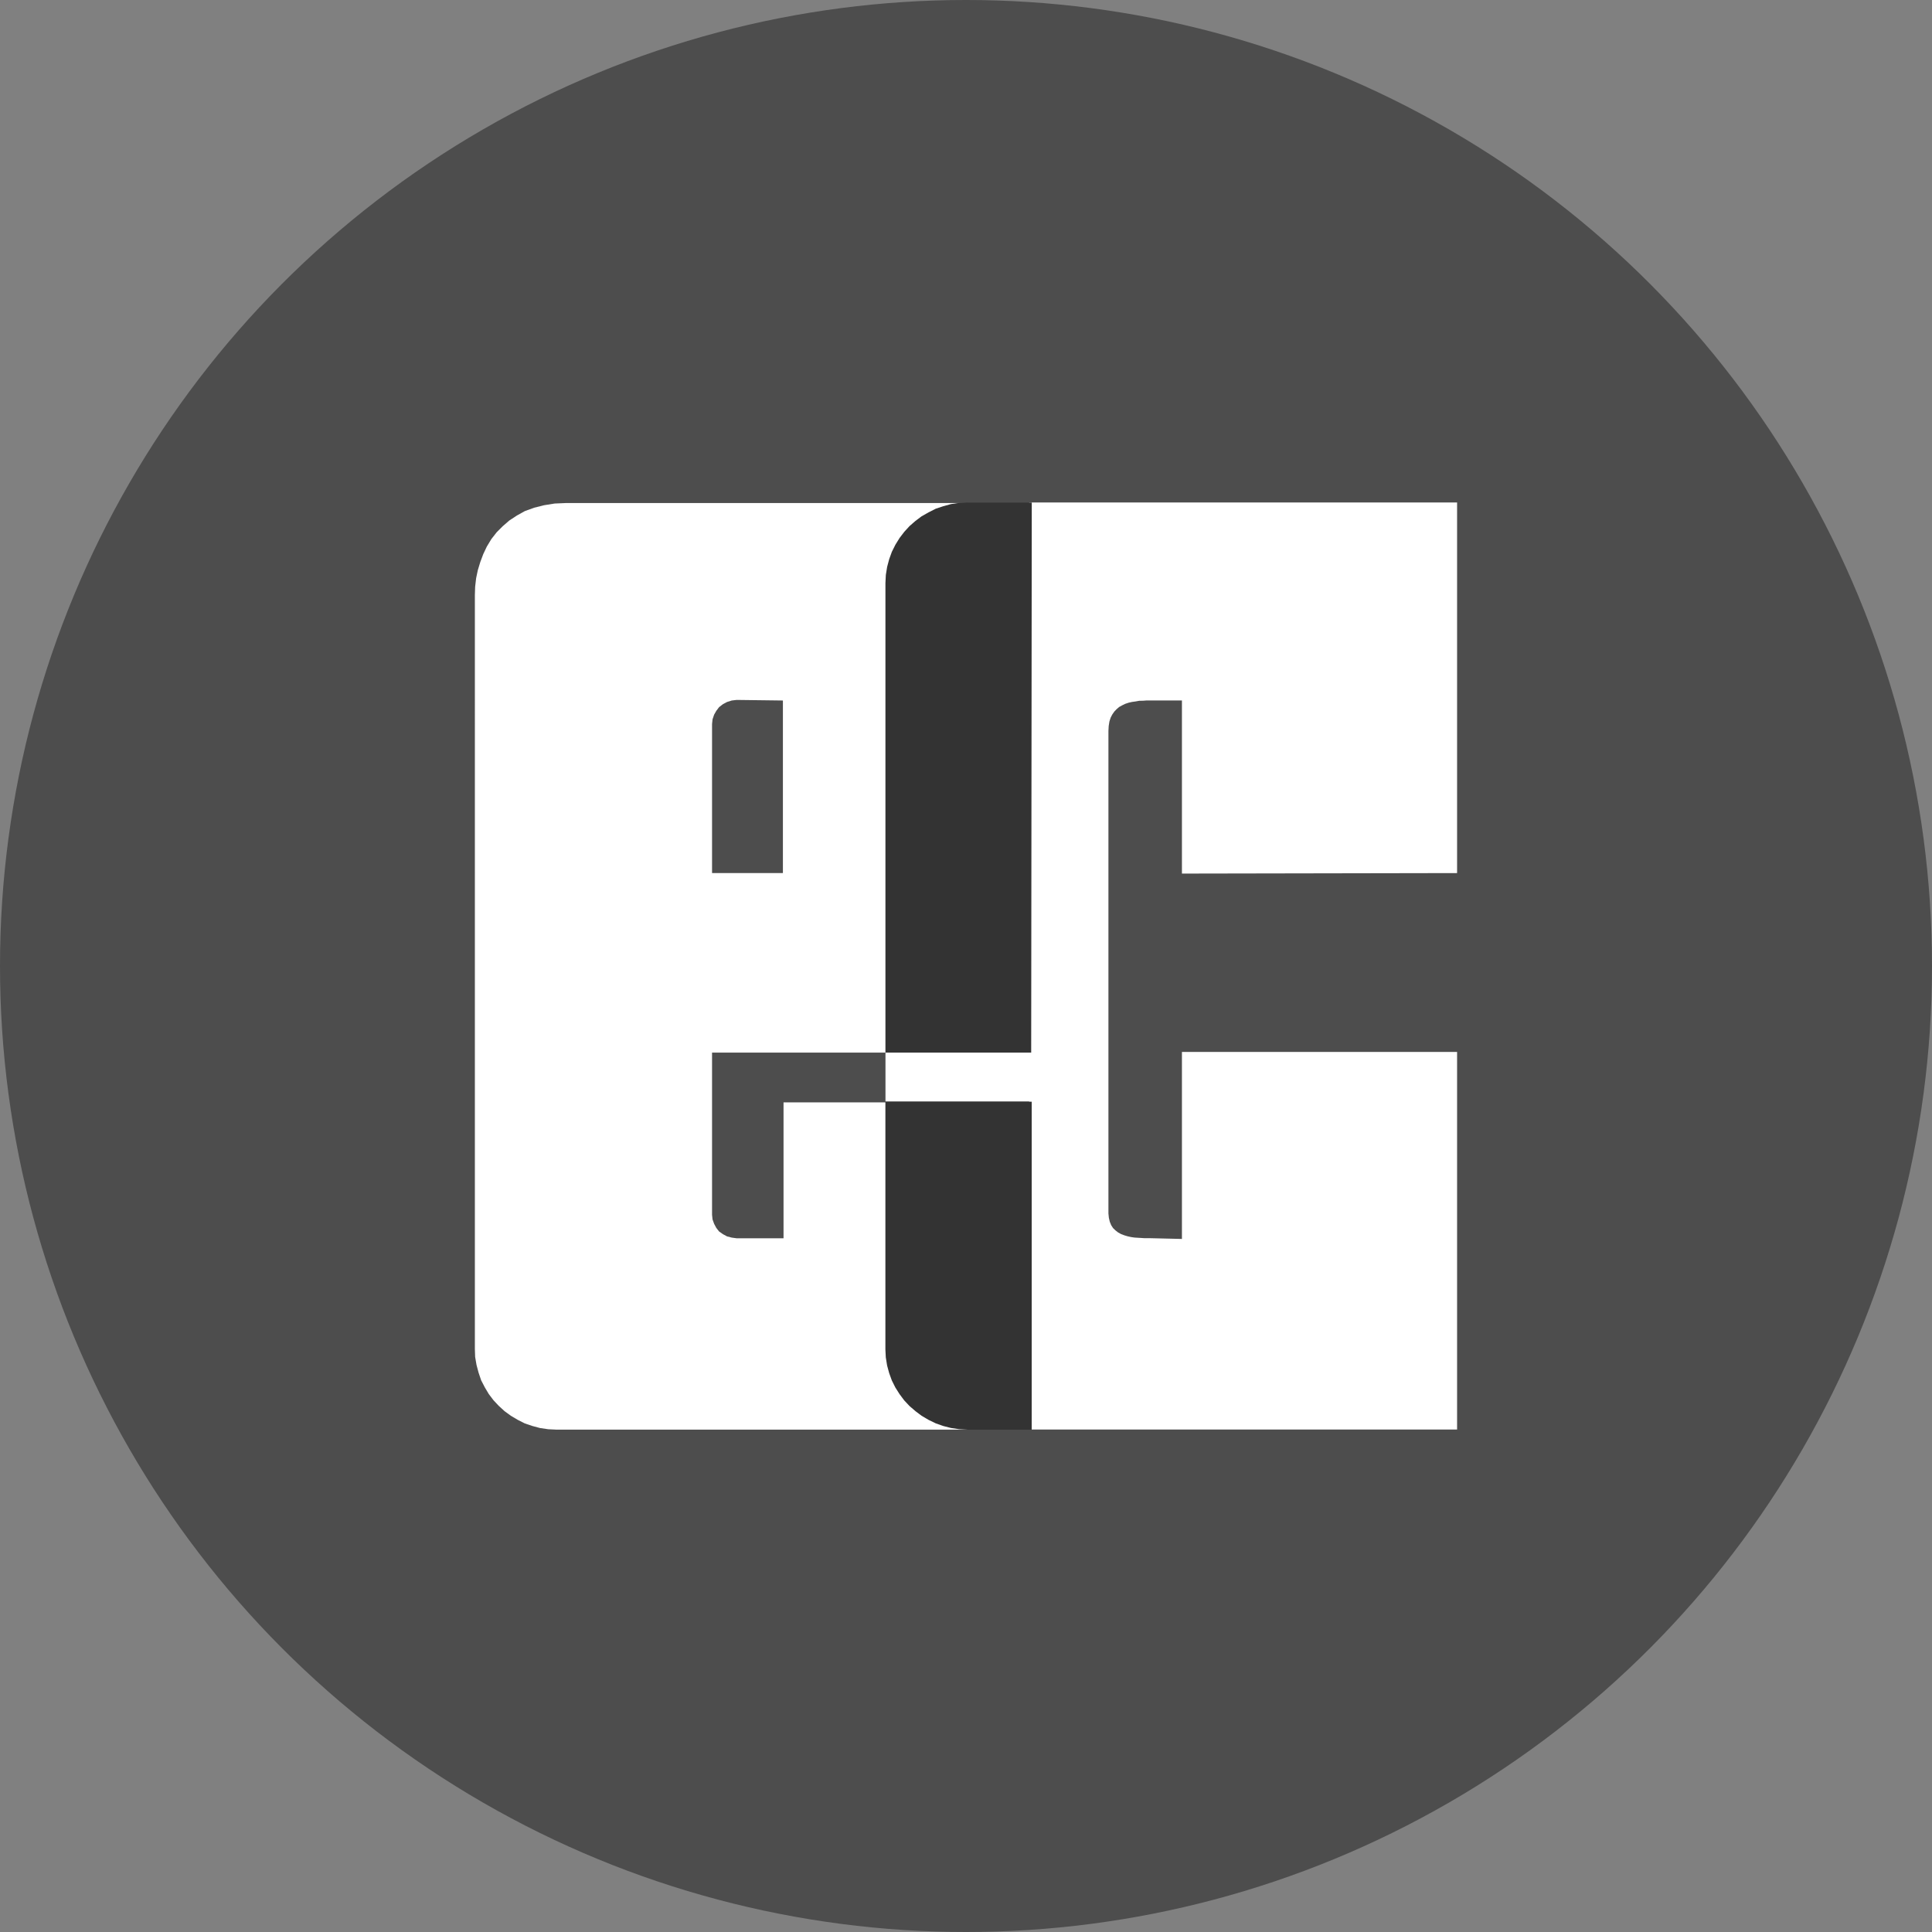
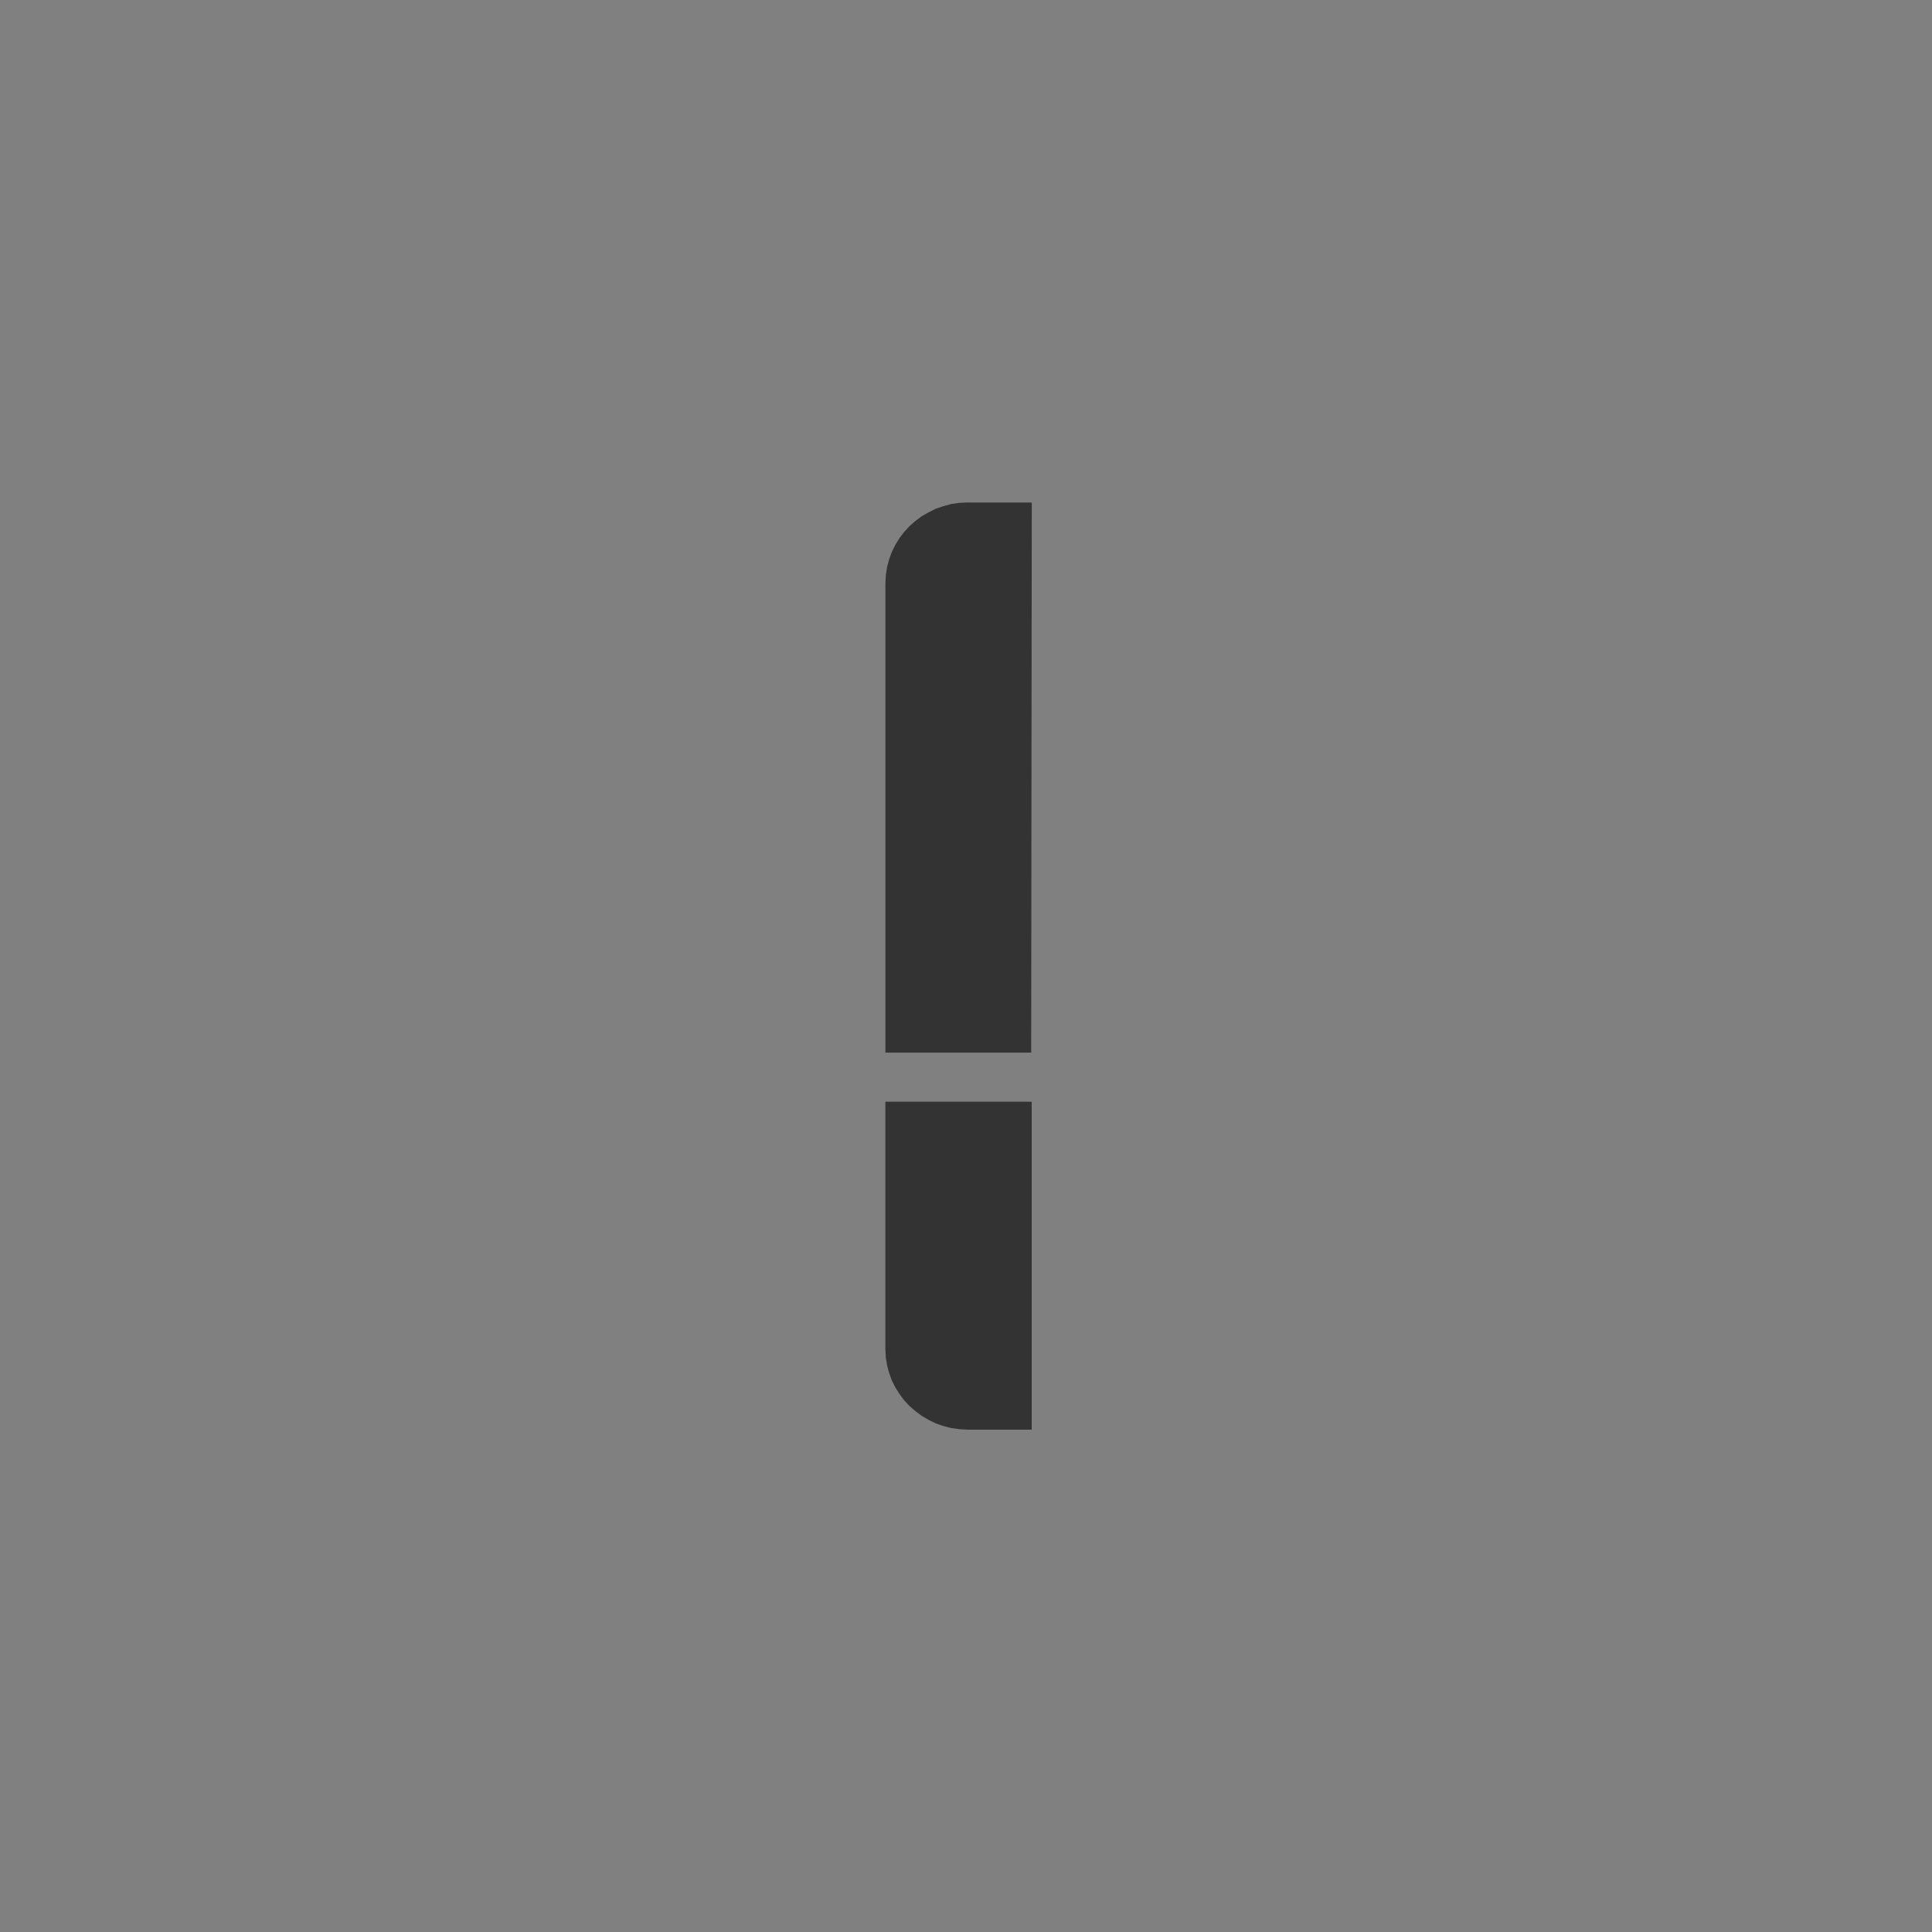
<svg xmlns="http://www.w3.org/2000/svg" version="1.1" baseProfile="basic" id="Ebene_1" x="0px" y="0px" viewBox="0 0 43 43" xml:space="preserve">
  <rect x="0" y="0" width="43" height="43" fill="#808080" stroke="none" />
  <style type="text/css">
	.st0{fill:#4D4D4D;}
	.st1{fill:#FFFFFF;}
	.st2{fill:#333333;}
</style>
  <g id="Ebene_1_5_">
-     <circle class="st0" cx="21.5" cy="21.5" r="21.5" />
-   </g>
+     </g>
  <g>
-     <path class="st1" d="M16.395,15.578l1.03,0.013v3.84h-1.577v-3.316l0.011-0.106l0.035-0.103l0.049-0.086l0.062-0.082l0.086-0.066   l0.09-0.048l0.104-0.033L16.395,15.578z M12.598,11.196l-0.253,0.011l-0.238,0.038l-0.218,0.055l-0.207,0.075l-0.178,0.099   l-0.17,0.112l-0.145,0.126l-0.134,0.134l-0.119,0.152l-0.101,0.167l-0.079,0.167l-0.066,0.176l-0.055,0.181l-0.038,0.18   l-0.022,0.191l-0.006,0.183V30.02l0.006,0.18l0.031,0.18l0.046,0.172l0.057,0.169l0.082,0.158l0.088,0.148l0.104,0.137l0.117,0.125   l0.13,0.119l0.141,0.103l0.152,0.09l0.156,0.079l0.167,0.057l0.172,0.046l0.183,0.027l0.185,0.009h10.576v-7.284h-5.523v3.025   h-1.044l-0.11-0.015l-0.104-0.027l-0.09-0.049l-0.086-0.06l-0.062-0.079l-0.049-0.092l-0.035-0.097l-0.011-0.103v-3.611h7.115   V11.196H12.598z" />
-     <polygon class="st1" points="22.906,11.183 22.906,23.425 19.708,23.425 19.708,24.517 22.906,24.517 22.906,31.817 32.43,31.817    32.43,23.413 26.306,23.413 26.306,27.575 25.601,27.558 25.539,27.558 25.471,27.558 25.399,27.553 25.328,27.549 25.249,27.544    25.174,27.533 25.097,27.516 25.024,27.494 24.952,27.467 24.885,27.43 24.826,27.384 24.771,27.331 24.731,27.267 24.7,27.192    24.68,27.106 24.67,27.007 24.67,16.268 24.676,16.158 24.692,16.057 24.72,15.971 24.755,15.903 24.802,15.836 24.852,15.784    24.909,15.735 24.976,15.698 25.044,15.665 25.119,15.64 25.194,15.623 25.273,15.612 25.357,15.597 25.438,15.596 25.517,15.59    25.601,15.59 26.306,15.59 26.306,19.443 32.43,19.432 32.43,11.183  " />
    <path class="st2" d="M19.706,24.517v5.52l0.009,0.174l0.029,0.181l0.046,0.169l0.059,0.163l0.079,0.158l0.093,0.147l0.104,0.139   l0.117,0.125l0.132,0.114l0.137,0.103l0.156,0.092l0.159,0.077l0.167,0.059l0.172,0.044l0.183,0.027l0.191,0.011h1.423v-7.3H19.706   z M21.54,11.183l-0.191,0.009l-0.183,0.027l-0.172,0.048l-0.167,0.055l-0.159,0.081l-0.156,0.088l-0.137,0.103l-0.132,0.115   l-0.117,0.128l-0.104,0.136l-0.093,0.15l-0.079,0.158l-0.059,0.163l-0.046,0.172l-0.029,0.18l-0.009,0.183v10.448h3.244   l0.013-12.243H21.54z" />
  </g>
</svg>